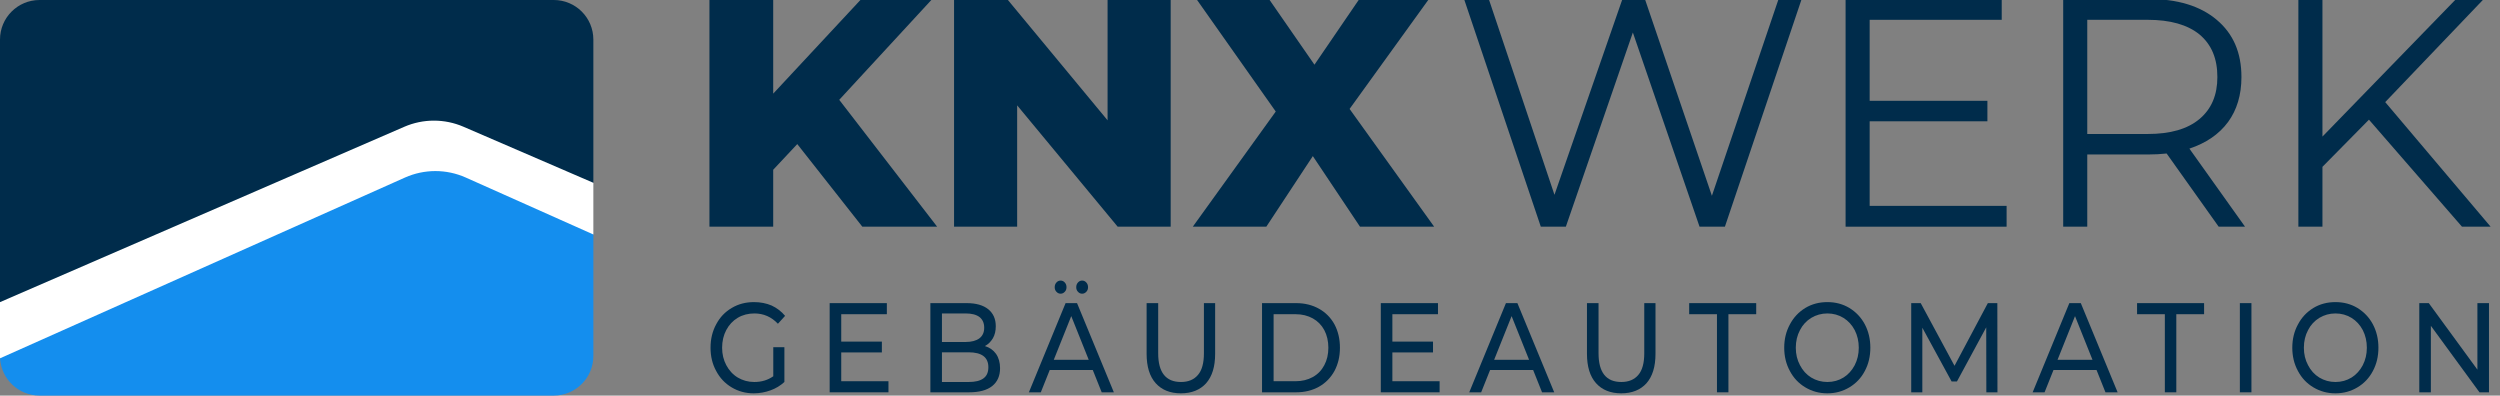
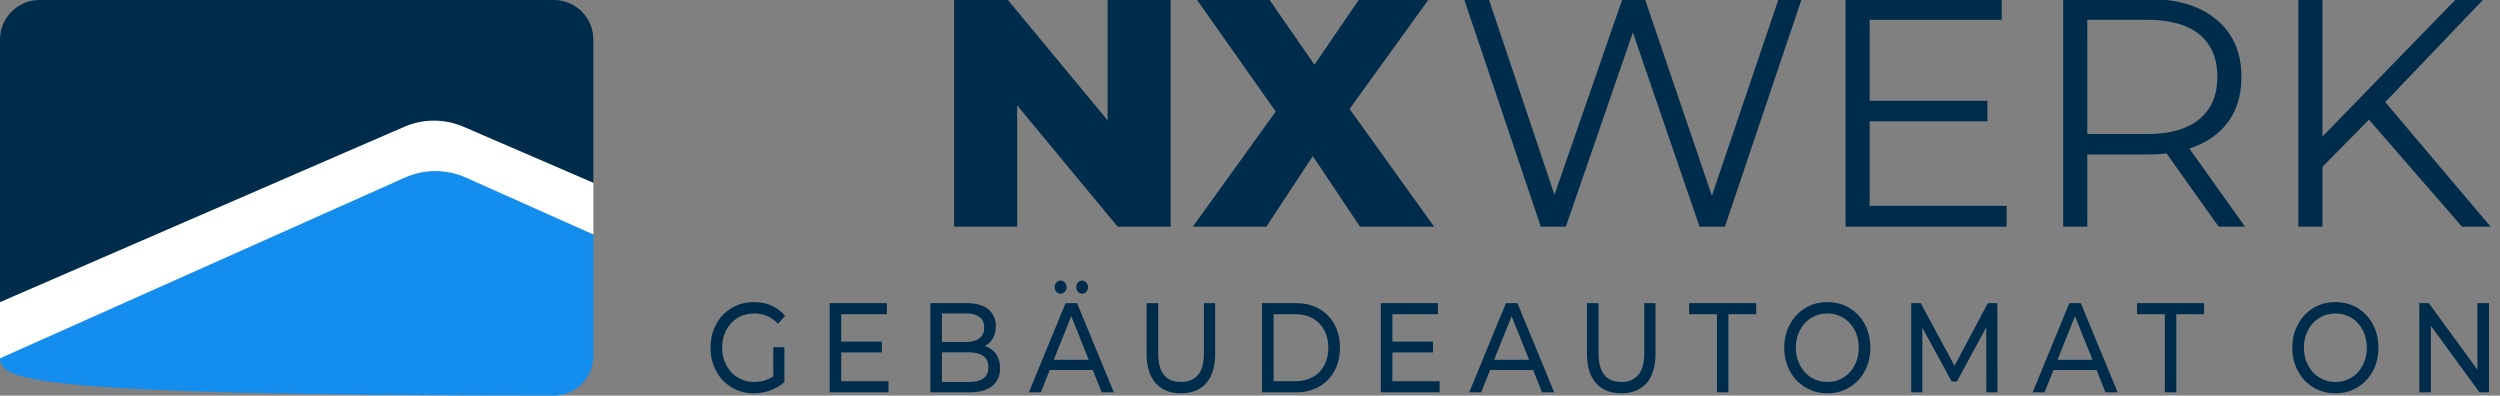
<svg xmlns="http://www.w3.org/2000/svg" xmlns:ns1="http://www.serif.com/" width="100%" height="100%" viewBox="0 0 632 100" version="1.1" xml:space="preserve" style="fill-rule:evenodd;clip-rule:evenodd;stroke-linejoin:round;stroke-miterlimit:2;">
  <rect x="0" y="0" width="632" height="100" fill="#808080" stroke="none" />
  <g id="Logo-ohne-Text" ns1:id="Logo ohne Text" transform="matrix(1,0,0,1,75,50)">
    <g transform="matrix(1,0,0,1,-75,-50)">
      <clipPath id="_clip1">
        <rect x="0" y="0" width="150" height="100" />
      </clipPath>
      <g clip-path="url(#_clip1)">
        <g transform="matrix(1,0,0,1,-219.919,-5.409)">
-           <path d="M219.936,95.984L221.374,93.889L322.083,48.658C326.973,46.475 333.214,46.366 338.103,48.549L368.373,62.218L369.919,64.688L369.919,95.409C369.919,100.932 365.442,105.409 359.919,105.409C332.646,105.409 257.193,105.409 229.919,105.409C224.59,105.409 220.234,101.24 219.936,95.984Z" style="fill:rgb(20,142,238);" />
+           <path d="M219.936,95.984L221.374,93.889L322.083,48.658C326.973,46.475 333.214,46.366 338.103,48.549L368.373,62.218L369.919,64.688L369.919,95.409C369.919,100.932 365.442,105.409 359.919,105.409C224.59,105.409 220.234,101.24 219.936,95.984Z" style="fill:rgb(20,142,238);" />
          <path d="M219.919,81.789L219.919,15.409C219.919,9.886 224.396,5.409 229.919,5.409C257.193,5.409 332.646,5.409 359.919,5.409C365.442,5.409 369.919,9.886 369.919,15.409L369.919,51.622L367.975,52.219L336.108,38.705C331.33,36.642 327.446,36.647 322.672,38.718L221.711,82.618L219.919,81.789Z" style="fill:rgb(0,44,75);" />
          <path d="M369.919,64.688L337.667,50.292C332.778,48.11 327.191,48.11 322.301,50.292L219.936,95.984C219.925,95.794 219.919,95.602 219.919,95.409L219.919,81.789L322.114,37.463C326.888,35.392 332.306,35.387 337.085,37.449L369.919,51.622L369.919,64.688Z" style="fill:white;" />
        </g>
      </g>
    </g>
  </g>
  <g transform="matrix(0.126,0,0,0.126,-26.471,-79.308)">
    <g transform="matrix(2.266,0,0,2.266,-3121.06,-314.64)">
      <g transform="matrix(288,0,0,288,2078.05,617.334)">
-         <path d="M0.34,-0.254L0.266,-0.175L0.266,-0L0.07,-0L0.07,-0.7L0.266,-0.7L0.266,-0.409L0.537,-0.7L0.755,-0.7L0.469,-0.39L0.77,-0L0.54,-0L0.34,-0.254Z" style="fill:rgb(0,44,75);fill-rule:nonzero;" />
-       </g>
+         </g>
      <g transform="matrix(288,0,0,288,2294.63,617.334)">
        <path d="M0.736,-0.7L0.736,-0L0.573,-0L0.264,-0.373L0.264,-0L0.07,-0L0.07,-0.7L0.233,-0.7L0.542,-0.327L0.542,-0.7L0.736,-0.7Z" style="fill:rgb(0,44,75);fill-rule:nonzero;" />
      </g>
      <g transform="matrix(288,0,0,288,2526.76,617.334)">
        <path d="M0.512,-0L0.367,-0.217L0.224,-0L-0.002,-0L0.253,-0.354L0.009,-0.7L0.232,-0.7L0.372,-0.498L0.51,-0.7L0.724,-0.7L0.48,-0.362L0.74,-0L0.512,-0Z" style="fill:rgb(0,44,75);fill-rule:nonzero;" />
      </g>
    </g>
    <g transform="matrix(2.266,0,0,2.266,-1585.54,-314.64)">
      <g transform="matrix(288,0,0,288,2078.05,617.334)">
        <path d="M1.075,-0.7L0.839,-0L0.761,-0L0.556,-0.597L0.35,-0L0.273,-0L0.037,-0.7L0.113,-0.7L0.315,-0.098L0.524,-0.7L0.593,-0.7L0.799,-0.095L1.004,-0.7L1.075,-0.7Z" style="fill:rgb(0,44,75);fill-rule:nonzero;" />
      </g>
      <g transform="matrix(288,0,0,288,2393.7,617.334)">
        <path d="M0.609,-0.064L0.609,-0L0.114,-0L0.114,-0.7L0.594,-0.7L0.594,-0.636L0.188,-0.636L0.188,-0.387L0.55,-0.387L0.55,-0.324L0.188,-0.324L0.188,-0.064L0.609,-0.064Z" style="fill:rgb(0,44,75);fill-rule:nonzero;" />
      </g>
      <g transform="matrix(288,0,0,288,2586.37,617.334)">
        <path d="M0.592,-0L0.432,-0.225C0.414,-0.223 0.395,-0.222 0.376,-0.222L0.188,-0.222L0.188,-0L0.114,-0L0.114,-0.7L0.376,-0.7C0.465,-0.7 0.535,-0.679 0.586,-0.636C0.637,-0.593 0.662,-0.535 0.662,-0.46C0.662,-0.405 0.648,-0.359 0.621,-0.322C0.593,-0.284 0.553,-0.257 0.502,-0.24L0.673,-0L0.592,-0ZM0.374,-0.285C0.443,-0.285 0.496,-0.3 0.533,-0.331C0.57,-0.362 0.588,-0.405 0.588,-0.46C0.588,-0.517 0.57,-0.56 0.533,-0.591C0.496,-0.621 0.443,-0.636 0.374,-0.636L0.188,-0.636L0.188,-0.285L0.374,-0.285Z" style="fill:rgb(0,44,75);fill-rule:nonzero;" />
      </g>
      <g transform="matrix(288,0,0,288,2794.6,617.334)">
        <path d="M0.331,-0.329L0.188,-0.184L0.188,-0L0.114,-0L0.114,-0.7L0.188,-0.7L0.188,-0.277L0.599,-0.7L0.684,-0.7L0.381,-0.383L0.705,-0L0.617,-0L0.331,-0.329Z" style="fill:rgb(0,44,75);fill-rule:nonzero;" />
      </g>
    </g>
    <g transform="matrix(1.093,0,0,1.203,-646.778,673.889)">
      <g transform="matrix(212.495,0,0,212.495,2078.05,617.334)">
        <path d="M0.59,-0.354L0.686,-0.354L0.686,-0.081C0.651,-0.052 0.611,-0.03 0.565,-0.015C0.519,0 0.471,0.008 0.421,0.008C0.35,0.008 0.287,-0.008 0.23,-0.039C0.173,-0.07 0.129,-0.112 0.097,-0.167C0.064,-0.221 0.048,-0.282 0.048,-0.35C0.048,-0.418 0.064,-0.479 0.097,-0.534C0.129,-0.589 0.173,-0.631 0.231,-0.662C0.288,-0.693 0.352,-0.708 0.423,-0.708C0.479,-0.708 0.53,-0.699 0.576,-0.681C0.621,-0.662 0.66,-0.635 0.692,-0.6L0.63,-0.538C0.574,-0.592 0.506,-0.619 0.427,-0.619C0.374,-0.619 0.326,-0.608 0.283,-0.585C0.241,-0.562 0.208,-0.53 0.184,-0.489C0.16,-0.448 0.148,-0.401 0.148,-0.35C0.148,-0.299 0.16,-0.254 0.184,-0.213C0.208,-0.172 0.241,-0.139 0.283,-0.116C0.326,-0.093 0.373,-0.081 0.426,-0.081C0.489,-0.081 0.543,-0.096 0.59,-0.126L0.59,-0.354Z" style="fill:rgb(0,44,75);fill-rule:nonzero;" />
      </g>
      <g transform="matrix(212.495,0,0,212.495,2284.6,617.334)">
        <path d="M0.613,-0.087L0.613,-0L0.105,-0L0.105,-0.7L0.599,-0.7L0.599,-0.613L0.205,-0.613L0.205,-0.398L0.556,-0.398L0.556,-0.313L0.205,-0.313L0.205,-0.087L0.613,-0.087Z" style="fill:rgb(0,44,75);fill-rule:nonzero;" />
      </g>
      <g transform="matrix(212.495,0,0,212.495,2469.47,617.334)">
        <path d="M0.576,-0.363C0.617,-0.352 0.649,-0.331 0.672,-0.302C0.695,-0.272 0.707,-0.234 0.707,-0.189C0.707,-0.128 0.684,-0.082 0.639,-0.049C0.593,-0.016 0.526,-0 0.439,-0L0.105,-0L0.105,-0.7L0.419,-0.7C0.499,-0.7 0.561,-0.684 0.605,-0.652C0.648,-0.62 0.67,-0.576 0.67,-0.519C0.67,-0.482 0.662,-0.451 0.645,-0.424C0.627,-0.397 0.605,-0.377 0.576,-0.363ZM0.205,-0.619L0.205,-0.395L0.41,-0.395C0.461,-0.395 0.501,-0.405 0.529,-0.424C0.556,-0.443 0.57,-0.47 0.57,-0.507C0.57,-0.544 0.556,-0.572 0.529,-0.591C0.501,-0.61 0.461,-0.619 0.41,-0.619L0.205,-0.619ZM0.435,-0.081C0.492,-0.081 0.534,-0.09 0.563,-0.109C0.592,-0.128 0.606,-0.157 0.606,-0.197C0.606,-0.275 0.549,-0.314 0.435,-0.314L0.205,-0.314L0.205,-0.081L0.435,-0.081Z" style="fill:rgb(0,44,75);fill-rule:nonzero;" />
      </g>
      <g transform="matrix(212.495,0,0,212.495,2672.83,617.334)">
        <path d="M0.551,-0.175L0.179,-0.175L0.102,-0L-0.001,-0L0.316,-0.7L0.415,-0.7L0.733,-0L0.628,-0L0.551,-0.175ZM0.516,-0.255L0.365,-0.598L0.214,-0.255L0.516,-0.255ZM0.273,-0.774C0.259,-0.774 0.247,-0.779 0.237,-0.789C0.227,-0.798 0.222,-0.81 0.222,-0.825C0.222,-0.84 0.227,-0.852 0.237,-0.862C0.247,-0.872 0.259,-0.877 0.273,-0.877C0.287,-0.877 0.299,-0.872 0.309,-0.862C0.319,-0.852 0.324,-0.84 0.324,-0.825C0.324,-0.81 0.319,-0.798 0.309,-0.789C0.299,-0.779 0.287,-0.774 0.273,-0.774ZM0.459,-0.774C0.445,-0.774 0.433,-0.779 0.423,-0.789C0.413,-0.798 0.408,-0.81 0.408,-0.825C0.408,-0.84 0.413,-0.852 0.423,-0.862C0.433,-0.872 0.445,-0.877 0.459,-0.877C0.473,-0.877 0.485,-0.872 0.495,-0.862C0.505,-0.852 0.51,-0.84 0.51,-0.825C0.51,-0.81 0.505,-0.798 0.495,-0.789C0.485,-0.779 0.473,-0.774 0.459,-0.774Z" style="fill:rgb(0,44,75);fill-rule:nonzero;" />
      </g>
      <g transform="matrix(212.495,0,0,212.495,2867.68,617.334)">
        <path d="M0.395,0.008C0.302,0.008 0.229,-0.019 0.177,-0.072C0.125,-0.125 0.099,-0.202 0.099,-0.302L0.099,-0.7L0.199,-0.7L0.199,-0.306C0.199,-0.156 0.265,-0.081 0.396,-0.081C0.46,-0.081 0.509,-0.1 0.543,-0.137C0.577,-0.173 0.594,-0.23 0.594,-0.306L0.594,-0.7L0.691,-0.7L0.691,-0.302C0.691,-0.201 0.665,-0.125 0.613,-0.071C0.561,-0.019 0.488,0.008 0.395,0.008Z" style="fill:rgb(0,44,75);fill-rule:nonzero;" />
      </g>
      <g transform="matrix(212.495,0,0,212.495,3078.27,617.334)">
        <path d="M0.105,-0.7L0.4,-0.7C0.474,-0.7 0.54,-0.685 0.597,-0.656C0.654,-0.627 0.699,-0.586 0.731,-0.533C0.762,-0.48 0.778,-0.419 0.778,-0.35C0.778,-0.281 0.762,-0.221 0.731,-0.168C0.699,-0.115 0.654,-0.073 0.597,-0.044C0.54,-0.015 0.474,-0 0.4,-0L0.105,-0L0.105,-0.7ZM0.394,-0.087C0.451,-0.087 0.5,-0.098 0.544,-0.12C0.587,-0.142 0.62,-0.173 0.643,-0.213C0.666,-0.252 0.678,-0.298 0.678,-0.35C0.678,-0.402 0.666,-0.448 0.643,-0.488C0.62,-0.527 0.587,-0.558 0.544,-0.58C0.5,-0.602 0.451,-0.613 0.394,-0.613L0.205,-0.613L0.205,-0.087L0.394,-0.087Z" style="fill:rgb(0,44,75);fill-rule:nonzero;" />
      </g>
      <g transform="matrix(212.495,0,0,212.495,3296.29,617.334)">
        <path d="M0.613,-0.087L0.613,-0L0.105,-0L0.105,-0.7L0.599,-0.7L0.599,-0.613L0.205,-0.613L0.205,-0.398L0.556,-0.398L0.556,-0.313L0.205,-0.313L0.205,-0.087L0.613,-0.087Z" style="fill:rgb(0,44,75);fill-rule:nonzero;" />
      </g>
      <g transform="matrix(212.495,0,0,212.495,3481.16,617.334)">
        <path d="M0.551,-0.175L0.179,-0.175L0.102,-0L-0.001,-0L0.316,-0.7L0.415,-0.7L0.733,-0L0.628,-0L0.551,-0.175ZM0.516,-0.255L0.365,-0.598L0.214,-0.255L0.516,-0.255Z" style="fill:rgb(0,44,75);fill-rule:nonzero;" />
      </g>
      <g transform="matrix(212.495,0,0,212.495,3676.01,617.334)">
        <path d="M0.395,0.008C0.302,0.008 0.229,-0.019 0.177,-0.072C0.125,-0.125 0.099,-0.202 0.099,-0.302L0.099,-0.7L0.199,-0.7L0.199,-0.306C0.199,-0.156 0.265,-0.081 0.396,-0.081C0.46,-0.081 0.509,-0.1 0.543,-0.137C0.577,-0.173 0.594,-0.23 0.594,-0.306L0.594,-0.7L0.691,-0.7L0.691,-0.302C0.691,-0.201 0.665,-0.125 0.613,-0.071C0.561,-0.019 0.488,0.008 0.395,0.008Z" style="fill:rgb(0,44,75);fill-rule:nonzero;" />
      </g>
      <g transform="matrix(212.495,0,0,212.495,3883.83,617.334)">
        <path d="M0.244,-0.613L0.004,-0.613L0.004,-0.7L0.583,-0.7L0.583,-0.613L0.343,-0.613L0.343,-0L0.244,-0L0.244,-0.613Z" style="fill:rgb(0,44,75);fill-rule:nonzero;" />
      </g>
      <g transform="matrix(212.495,0,0,212.495,4048.94,617.334)">
        <path d="M0.421,0.008C0.35,0.008 0.287,-0.008 0.23,-0.039C0.173,-0.07 0.129,-0.112 0.097,-0.167C0.064,-0.222 0.048,-0.283 0.048,-0.35C0.048,-0.417 0.064,-0.478 0.097,-0.533C0.129,-0.588 0.173,-0.63 0.23,-0.662C0.287,-0.693 0.35,-0.708 0.421,-0.708C0.491,-0.708 0.554,-0.693 0.611,-0.662C0.668,-0.63 0.712,-0.588 0.744,-0.534C0.776,-0.479 0.792,-0.418 0.792,-0.35C0.792,-0.282 0.776,-0.221 0.744,-0.167C0.712,-0.112 0.668,-0.07 0.611,-0.039C0.554,-0.008 0.491,0.008 0.421,0.008ZM0.421,-0.081C0.472,-0.081 0.519,-0.093 0.56,-0.116C0.601,-0.139 0.633,-0.172 0.657,-0.213C0.68,-0.254 0.692,-0.299 0.692,-0.35C0.692,-0.401 0.68,-0.447 0.657,-0.488C0.633,-0.529 0.601,-0.561 0.56,-0.584C0.519,-0.607 0.472,-0.619 0.421,-0.619C0.37,-0.619 0.323,-0.607 0.281,-0.584C0.24,-0.561 0.207,-0.529 0.184,-0.488C0.16,-0.447 0.148,-0.401 0.148,-0.35C0.148,-0.299 0.16,-0.254 0.184,-0.213C0.207,-0.172 0.24,-0.139 0.281,-0.116C0.323,-0.093 0.37,-0.081 0.421,-0.081Z" style="fill:rgb(0,44,75);fill-rule:nonzero;" />
      </g>
      <g transform="matrix(212.495,0,0,212.495,4269.94,617.334)">
        <path d="M0.754,-0L0.753,-0.51L0.5,-0.085L0.454,-0.085L0.201,-0.507L0.201,-0L0.105,-0L0.105,-0.7L0.187,-0.7L0.479,-0.208L0.767,-0.7L0.849,-0.7L0.85,-0L0.754,-0Z" style="fill:rgb(0,44,75);fill-rule:nonzero;" />
      </g>
      <g transform="matrix(212.495,0,0,212.495,4515.37,617.334)">
        <path d="M0.551,-0.175L0.179,-0.175L0.102,-0L-0.001,-0L0.316,-0.7L0.415,-0.7L0.733,-0L0.628,-0L0.551,-0.175ZM0.516,-0.255L0.365,-0.598L0.214,-0.255L0.516,-0.255Z" style="fill:rgb(0,44,75);fill-rule:nonzero;" />
      </g>
      <g transform="matrix(212.495,0,0,212.495,4705.98,617.334)">
        <path d="M0.244,-0.613L0.004,-0.613L0.004,-0.7L0.583,-0.7L0.583,-0.613L0.343,-0.613L0.343,-0L0.244,-0L0.244,-0.613Z" style="fill:rgb(0,44,75);fill-rule:nonzero;" />
      </g>
      <g transform="matrix(212.495,0,0,212.495,4873.21,617.334)">
-         <rect x="0.105" y="-0.7" width="0.1" height="0.7" style="fill:rgb(0,44,75);fill-rule:nonzero;" />
-       </g>
+         </g>
      <g transform="matrix(212.495,0,0,212.495,4981.58,617.334)">
        <path d="M0.421,0.008C0.35,0.008 0.287,-0.008 0.23,-0.039C0.173,-0.07 0.129,-0.112 0.097,-0.167C0.064,-0.222 0.048,-0.283 0.048,-0.35C0.048,-0.417 0.064,-0.478 0.097,-0.533C0.129,-0.588 0.173,-0.63 0.23,-0.662C0.287,-0.693 0.35,-0.708 0.421,-0.708C0.491,-0.708 0.554,-0.693 0.611,-0.662C0.668,-0.63 0.712,-0.588 0.744,-0.534C0.776,-0.479 0.792,-0.418 0.792,-0.35C0.792,-0.282 0.776,-0.221 0.744,-0.167C0.712,-0.112 0.668,-0.07 0.611,-0.039C0.554,-0.008 0.491,0.008 0.421,0.008ZM0.421,-0.081C0.472,-0.081 0.519,-0.093 0.56,-0.116C0.601,-0.139 0.633,-0.172 0.657,-0.213C0.68,-0.254 0.692,-0.299 0.692,-0.35C0.692,-0.401 0.68,-0.447 0.657,-0.488C0.633,-0.529 0.601,-0.561 0.56,-0.584C0.519,-0.607 0.472,-0.619 0.421,-0.619C0.37,-0.619 0.323,-0.607 0.281,-0.584C0.24,-0.561 0.207,-0.529 0.184,-0.488C0.16,-0.447 0.148,-0.401 0.148,-0.35C0.148,-0.299 0.16,-0.254 0.184,-0.213C0.207,-0.172 0.24,-0.139 0.281,-0.116C0.323,-0.093 0.37,-0.081 0.421,-0.081Z" style="fill:rgb(0,44,75);fill-rule:nonzero;" />
      </g>
      <g transform="matrix(212.495,0,0,212.495,5202.58,617.334)">
        <path d="M0.707,-0.7L0.707,-0L0.625,-0L0.205,-0.522L0.205,-0L0.105,-0L0.105,-0.7L0.187,-0.7L0.607,-0.178L0.607,-0.7L0.707,-0.7Z" style="fill:rgb(0,44,75);fill-rule:nonzero;" />
      </g>
    </g>
  </g>
</svg>